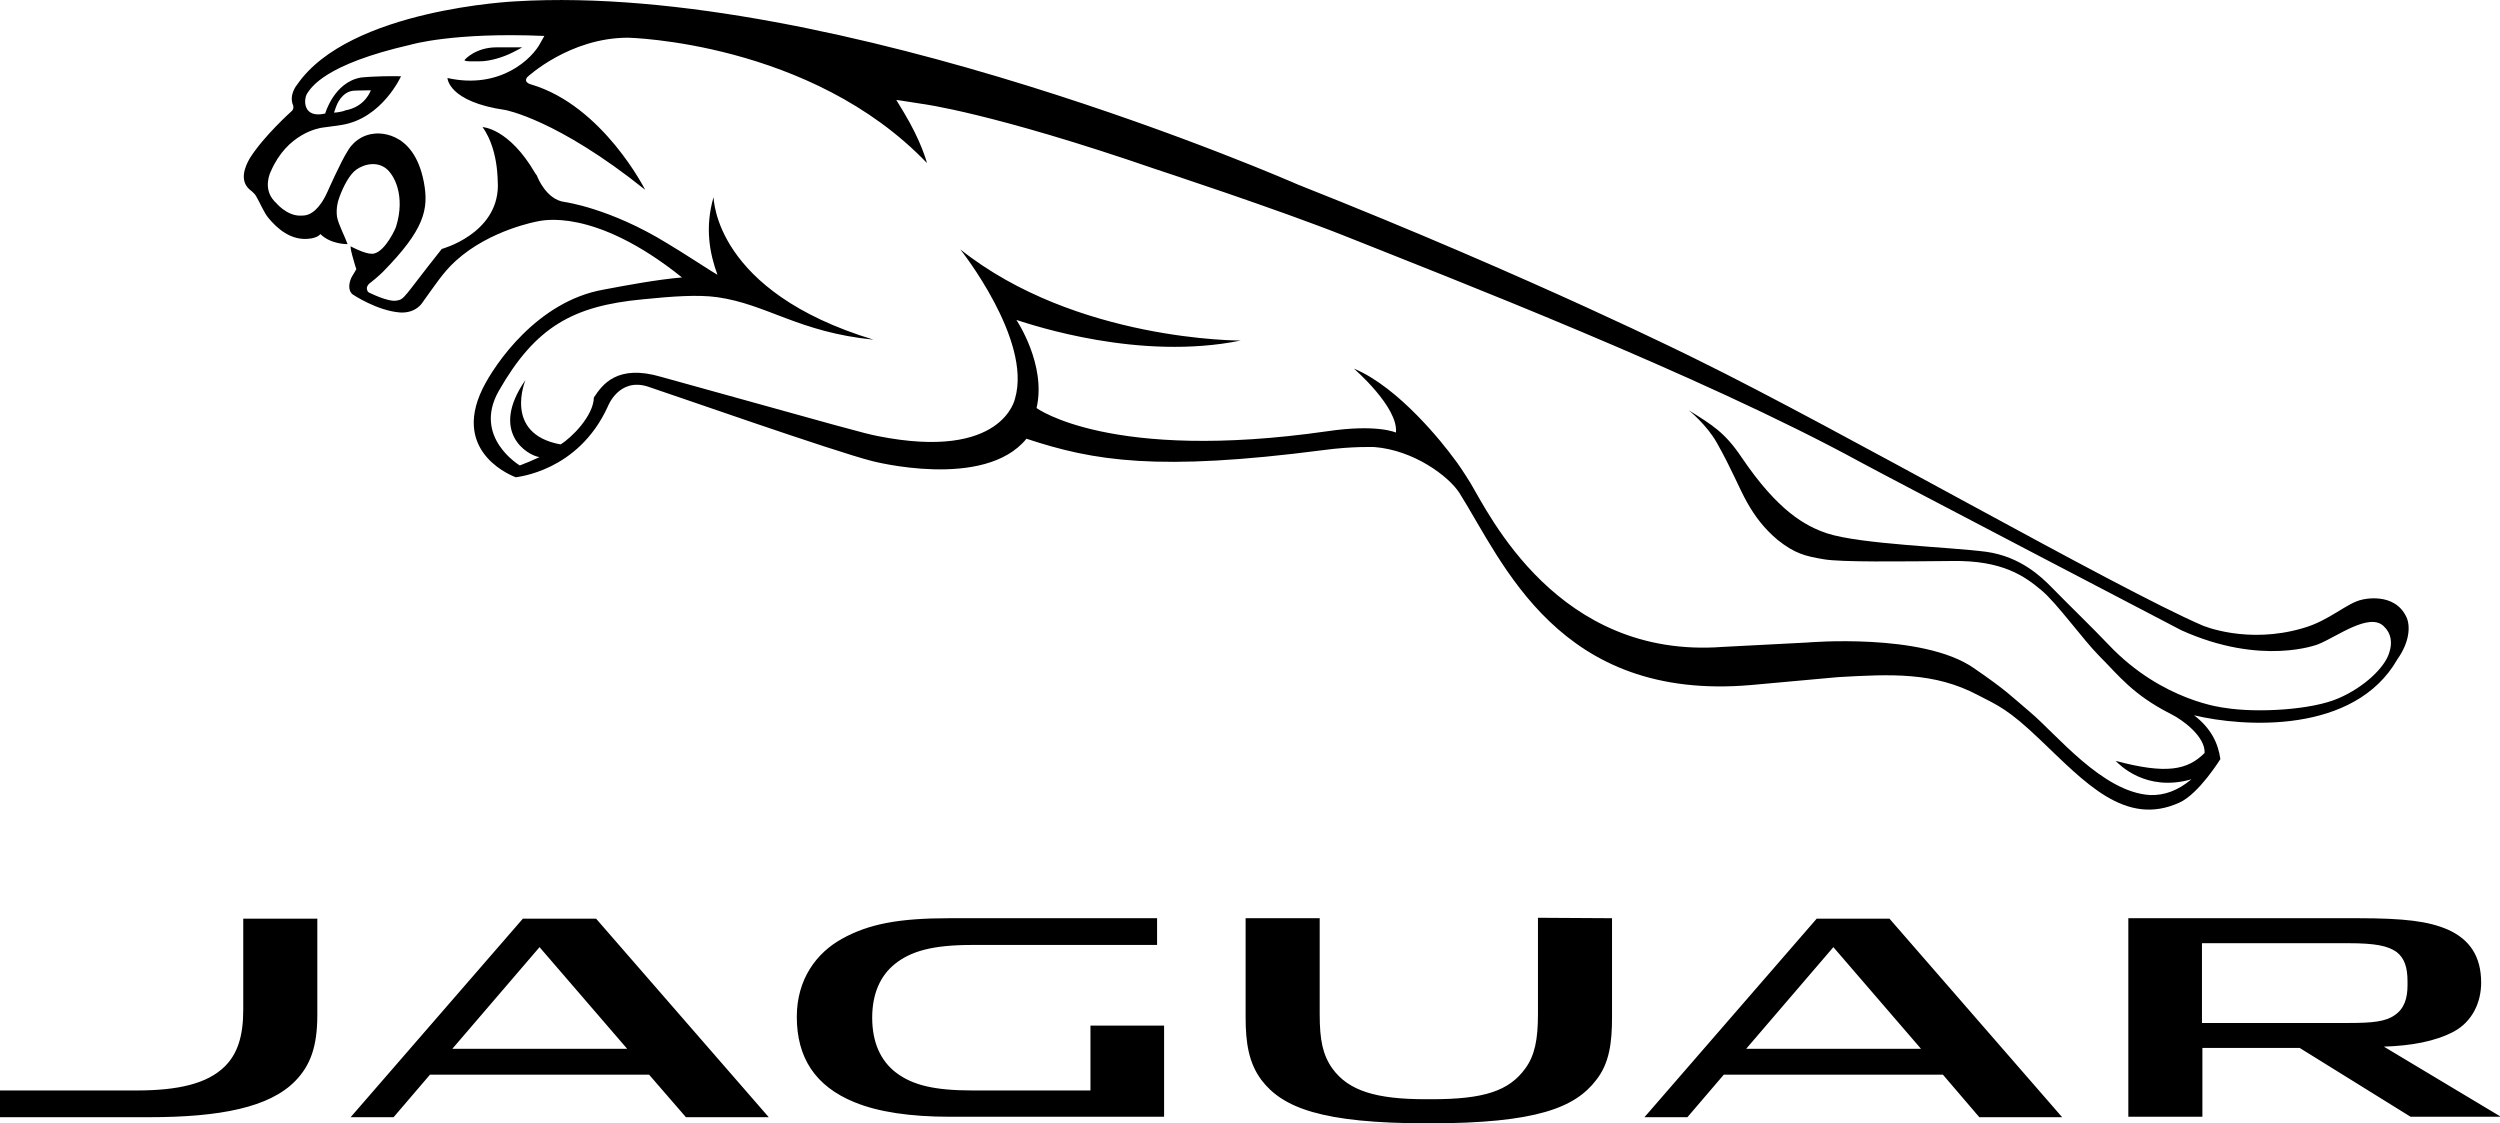
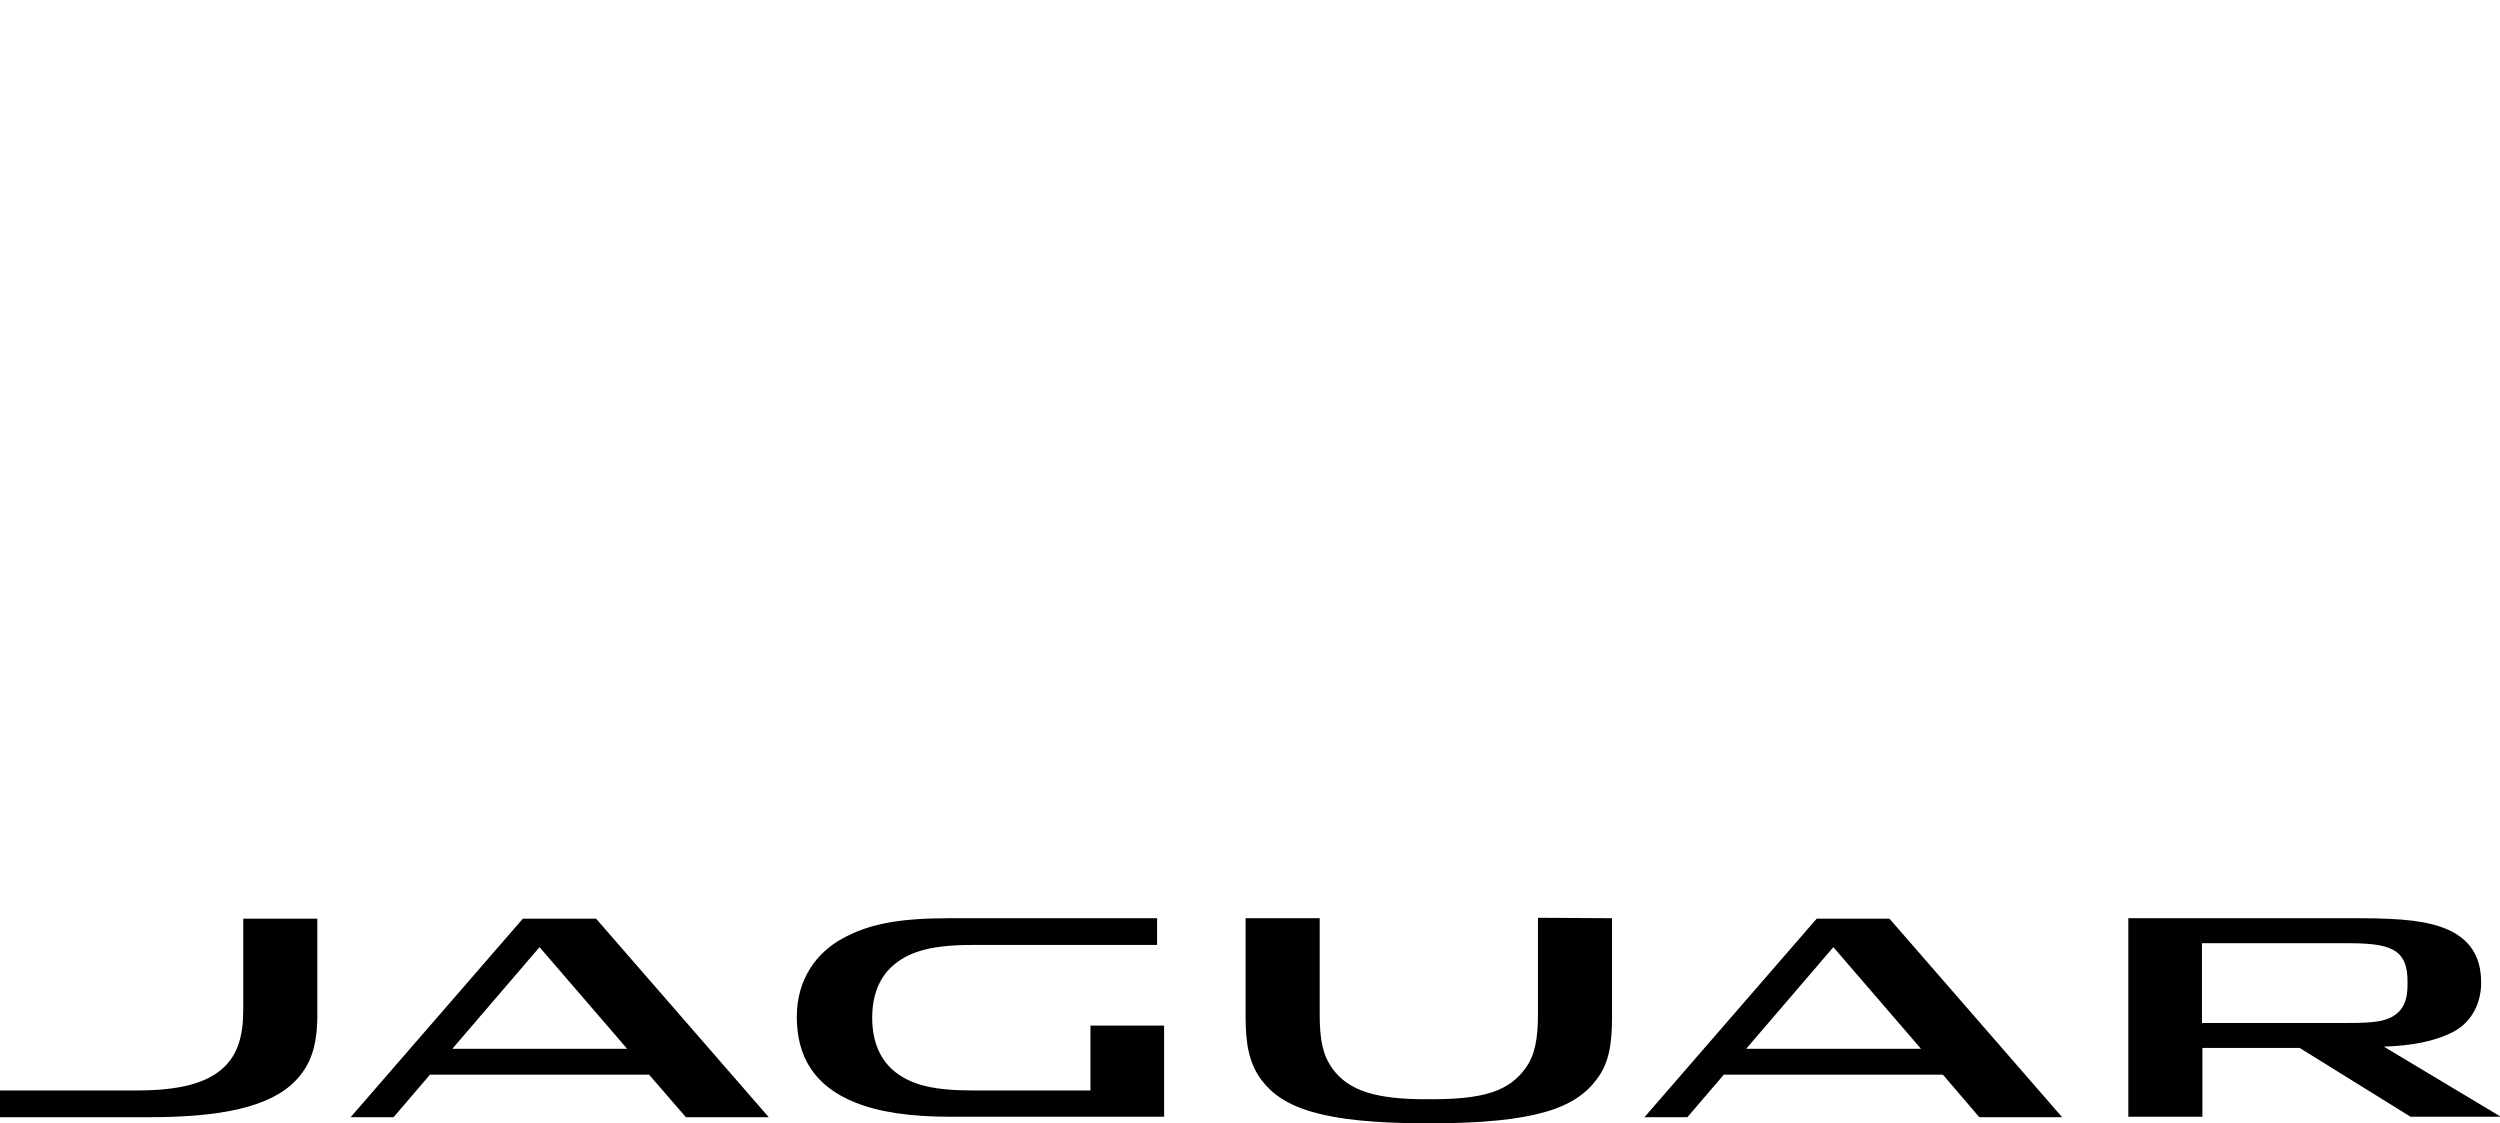
<svg xmlns="http://www.w3.org/2000/svg" id="LOGO_ARTWORK" x="0px" y="0px" viewBox="-254 412.7 570.4 256.3" style="enable-background:new -254 412.7 570.4 256.3;" xml:space="preserve">
  <g>
    <g>
      <g>
-         <path d="M-146.4,426.7c0.5,0,1,0,1.7,0c2.6,0,5.6-1,7.6-2c1.4-0.7,2.3-1.2,2.2-1.2c-1.8,0-4.8,0-5.8,0c-4.7,0-7.2,2.7-7.3,2.9    C-148.1,426.6-147.4,426.7-146.4,426.7z M295.1,553.6c-2.7-6-10.1-4.1-10.1-4.1c-3.5,0.7-7.5,4.8-13.5,6.5    c-12.8,3.8-23-0.6-23-0.6c-19.7-8.5-83-44.8-115.2-60.6c0,0-36.9-18.5-91.2-40c0,0-105-46.2-178.4-41.8c0,0-38,1.7-49.9,19    c0,0-2,2.3-0.9,4.8c0,0,0.2,0.7-0.3,1.2c0,0-6.4,5.7-9.6,10.8c-1.1,1.9-2.4,5-0.1,7.1c0,0,1.1,0.8,1.5,1.5    c0.9,1.5,1.8,3.8,2.9,5.1c1.7,2,5,5.4,9.7,4.6c1.7-0.3,2.1-1,2.1-1c2.4,2.4,6.2,2.3,6.2,2.3c-0.5-1.5-2.1-4.5-2.4-6.2    c-0.3-2,0.3-3.8,0.3-3.8c0.7-2.2,2-5,3.5-6.5c1.3-1.3,4.6-2.7,7.2-0.9c2.1,1.5,4.6,6.4,2.5,13.3c-0.1,0.5-2.4,5.5-4.9,6.2    c0,0-0.2,0.1-0.7,0.1c-1.7,0-4.8-1.7-4.8-1.7s-0.1,0.4,0.4,2.2c0.3,1,0.6,2.2,0.9,3c0,0-0.6,1.1-1,1.7c-0.6,1.1-1.1,3.1,0.2,4.1    c0,0,5.5,3.7,10.8,4.1c3.7,0.2,5.1-2.3,5.1-2.3c2.7-3.7,4.7-6.9,7.6-9.5c7.8-7.1,18.7-9,18.7-9c0.7-0.1,12.7-3.4,32.9,12.8    c-5.8,0.5-12.7,1.8-18,2.8c-15,2.7-24.7,16.9-27.5,22.6c-7.3,15,7.6,20.2,7.6,20.2c0.1-0.1,14.2-1.2,21-16.2c0,0,2.5-6.6,9.1-4.5    c4.3,1.4,42.5,14.8,51.2,17c0,0,25.6,6.7,35.2-5.1c15.4,5.1,29.9,7.5,67.7,2.6c6.6-0.9,11.7-0.7,11.7-0.7    c8.9,0.7,16.9,6.6,19.4,10.5c10,15.9,22.6,47.6,66.5,43.8l19.8-1.8c12.1-0.7,22-1.2,32,4.1c4.4,2.3,6.8,3.1,14.2,10.2    c10.1,9.6,19.4,20,31.8,14.3c4.4-2,9.3-9.9,9.3-9.9c-0.5-3.6-2.1-7-6-10c11.2,2.7,36.6,4.4,46.4-12.8    C295.7,559.3,296,555.7,295.1,553.6z M291.1,561.7c-1,3.3-5.7,7.8-11.5,10.3c-6.1,2.7-18.7,3.4-26,2.2c0,0-14.2-1.4-26.5-14.4    c-3.9-4.1-8.7-8.7-13.2-13.3c-2-2-6.8-6.8-14.7-7.9c-8.3-1.1-28.6-1.7-36.3-4.2c-5.1-1.7-11.3-5.2-19.5-17.3    c-3.9-5.8-6.7-7.4-12.1-10.8c0,0,4.1,3.3,6.4,7.4c3.4,6,5.1,10.4,6.9,13.6c1.8,3.2,3.9,6,7,8.6c3.9,3.1,6.3,3.7,10.5,4.4    c4,0.7,17.6,0.5,29.3,0.4c11.5-0.2,16.6,3.5,20.4,6.7c3.5,2.9,9.5,11.3,13.2,15c4.4,4.4,7.6,8.8,16.3,13.2c3,1.5,7.9,5.3,7.7,8.9    c-3.9,3.9-8.7,4.9-20.3,1.8c0.8,0.8,6.9,7.2,17.3,4.2c-3.1,2.6-6.2,3.7-9.4,3.6c-10.9-0.6-21.5-14-27.5-19    c-4.5-3.8-5.1-4.7-12.8-10c-11.7-8.1-38-5.8-38-5.8l-19.3,1c-37.6,2.8-53.3-30.4-57.5-37.4c-1.5-2.4-2.8-4.4-4-5.9    c-1.9-2.6-12.2-15.9-22.6-20.2c0,0,10.2,8.8,9.6,14.6c0,0-4.2-2-15.7-0.3c-49.5,7.1-66.3-5.3-66.3-5.3c2.3-9.9-4.6-20.1-4.6-20.1    c3.8,1.2,28.1,9.4,51.2,4.7c0,0-37.6,0.2-64-20.8c0,0,16.4,20.6,12.5,34c0,0-2.7,14.3-31.3,8.6c-3.1-0.6-6.6-1.6-49.4-13.5    c-10.1-3-13.5,1.8-15.4,4.7c-0.1,4.2-5.1,9.2-7.6,10.7c-13.2-2.4-8-14.7-8-14.7c-8.3,11.9,0.4,17.2,3.2,17.6    c-1.7,0.8-3.2,1.4-4.5,1.9c0,0-10.8-6.4-4.8-17c8.4-14.7,17-19.4,32.8-20.9c6.9-0.7,12.6-1.1,17-0.5c11.4,1.6,18.6,8,35.7,9.7    c-36.3-11-36.4-32.1-36.5-32.5l0,0c-2,6.9-0.9,12.8,0.9,17.7c-0.5-0.2-8.4-5.4-11.5-7.2c-13-8-23.3-9.4-23.3-9.4    c-4.3-0.5-6.3-5.8-6.3-5.8c-0.1-0.3-0.3-0.5-0.5-0.8c-6-10.3-12-10.5-12-10.5c2.1,2.9,2.9,6.6,3.2,8.9c0.2,1.3,0.3,3.7,0.3,4.5    c-0.1,11-12.8,14.4-12.8,14.4c-8.9,11.2-8.4,11.5-10.4,11.8c-2,0.3-6.3-1.9-6.3-1.9c-0.3-0.2-0.4-0.7-0.4-1    c0.1-0.7,0.7-1.1,0.7-1.1c1.7-1.3,3-2.6,3-2.6c9.4-9.6,10.5-14.2,9.3-20.5c-2.4-12.4-11.3-11-11.3-11c-4.3,0.4-6.1,4-6.1,4    c-1.5,2.3-4.6,9.3-4.6,9.3c-1.9,4.2-3.9,5.1-4.9,5.3c-0.4,0.1-1.3,0.1-1.5,0.1c-3-0.1-5.3-2.9-5.3-2.9c-0.1-0.1-0.3-0.3-0.4-0.4    c-2.8-3-0.8-6.8-0.8-6.8c3.7-8.6,10.9-9.9,11.9-10c1-0.1,4.3-0.6,4.3-0.6c9.2-1.5,13.5-11.1,13.5-11.1c-6.2-0.1-9.2,0.3-9.2,0.3    c-6.1,1.1-8.1,8.2-8.1,8.2c-5.1,1.2-5-3.2-4.1-4.6c0.9-1.3,3.9-6.6,23.6-11.1c0,0,9.7-2.9,30.5-2c0,0,0,0-0.9,1.6    c-1.8,3.5-9.1,10.7-21.2,8c0,0,0.1,5.4,13.2,7.3c0,0,11.8,2.1,31.9,18.2c0,0-9.6-19.1-25.9-24c0,0-2-0.4-1-1.7c0,0,9.6-9,23-9    c0,0,41.7,0.9,68.2,28.6c0,0-1.2-4.8-5.3-11.6c0,0,0,0-1.7-2.8c0,0,1.6,0.2,5.9,0.9c0,0,15.9,2,53.3,14.9c0,0,28,9.2,43.3,15.3    c23,9.2,80.8,31.5,117.6,51.6c6.6,3.6,73.1,38.3,73.1,38.3c18.4,8.3,31.2,3.2,31.2,3.2c4.1-1.6,11.7-7.4,15-4.1    C291.6,557.2,291.9,559.4,291.1,561.7z M-177.8,438.4c0,0,0.4-1.1,0.5-1.4c0.1-0.3,1.2-3.3,3.9-3.6c0,0,1.6-0.1,4-0.1    c0,0-1.2,3.8-5.9,4.6C-175.2,438-177,438.4-177.8,438.4z">    </path>
-       </g>
+         </g>
      <path id="FS_Master_Logo" d="M-150.8,652h39.9l-20-23.2L-150.8,652z M-105.9,657.9h-50l-8.3,9.7h-9.8l39.3-45.3h16.7l39.4,45.3   h-18.9L-105.9,657.9z M144.4,652h39.9l-20-23.2L144.4,652z M189.3,657.9h-50l-8.3,9.7h-9.8l39.3-45.3h16.6l39.4,45.3h-18.9   L189.3,657.9z M-181.6,622.2v22.1c0,7.2-1.6,11.5-5,15c-5.9,6.1-17.3,8.3-33.4,8.3h-34v-6.1h31.2c9.6,0,16.1-1.6,20-5.4   c3-2.9,4.3-7,4.3-13v-20.8h16.9V622.2z M-5.2,661.5v-14.8h16.8v20.8h-48.8c-9.2,0-16.4-1.1-21.8-3.3c-9.1-3.7-13.2-10.3-13.2-19.5   c0-8.6,4.5-14.6,10.3-17.8c6.1-3.4,13-4.7,24.5-4.7H10v6.1h-42.2c-9,0-14,1.4-17.7,4.4c-3.3,2.7-5.1,6.8-5.1,12.2   c0,5.6,1.9,9.8,5.4,12.5c3.8,2.9,8.8,4.1,17.5,4.1H-5.2z M289.9,651.5c6.3-0.2,11.7-1.2,15.9-3.4c4.3-2.3,6.3-6.7,6.3-11.2   c0-6.1-2.7-9.9-7.6-12.1c-4.4-1.9-9.8-2.6-20.6-2.6h-52.3v45.3h16.9v-15.7h22.2l25.3,15.7h20.6L289.9,651.5z M281.7,627.9   c6.3,0,9.1,0.6,11.1,2c1.8,1.4,2.5,3.5,2.5,6.7v0.9c0,2.9-0.7,5.3-2.9,6.8c-2.1,1.5-5.1,1.8-10.5,1.8h-33.5v-18.2H281.7z    M113.8,622.2v22.6c0,5.8-0.6,10.5-3.6,14.3c-4.8,6.3-13.6,9.9-38.1,9.9h-0.3c-24.4,0-33.2-3.6-38-9.9c-2.9-3.9-3.6-8.5-3.6-14.3   v-22.6h16.9v21.9c0,5.9,0.7,9.3,2.9,12.4c3.7,5.1,10,7,21.3,7h1.4c11.9,0,17.6-1.9,21.3-7c2.2-3,2.9-6.7,2.9-12.4v-22L113.8,622.2   L113.8,622.2z">   </path>
    </g>
  </g>
</svg>